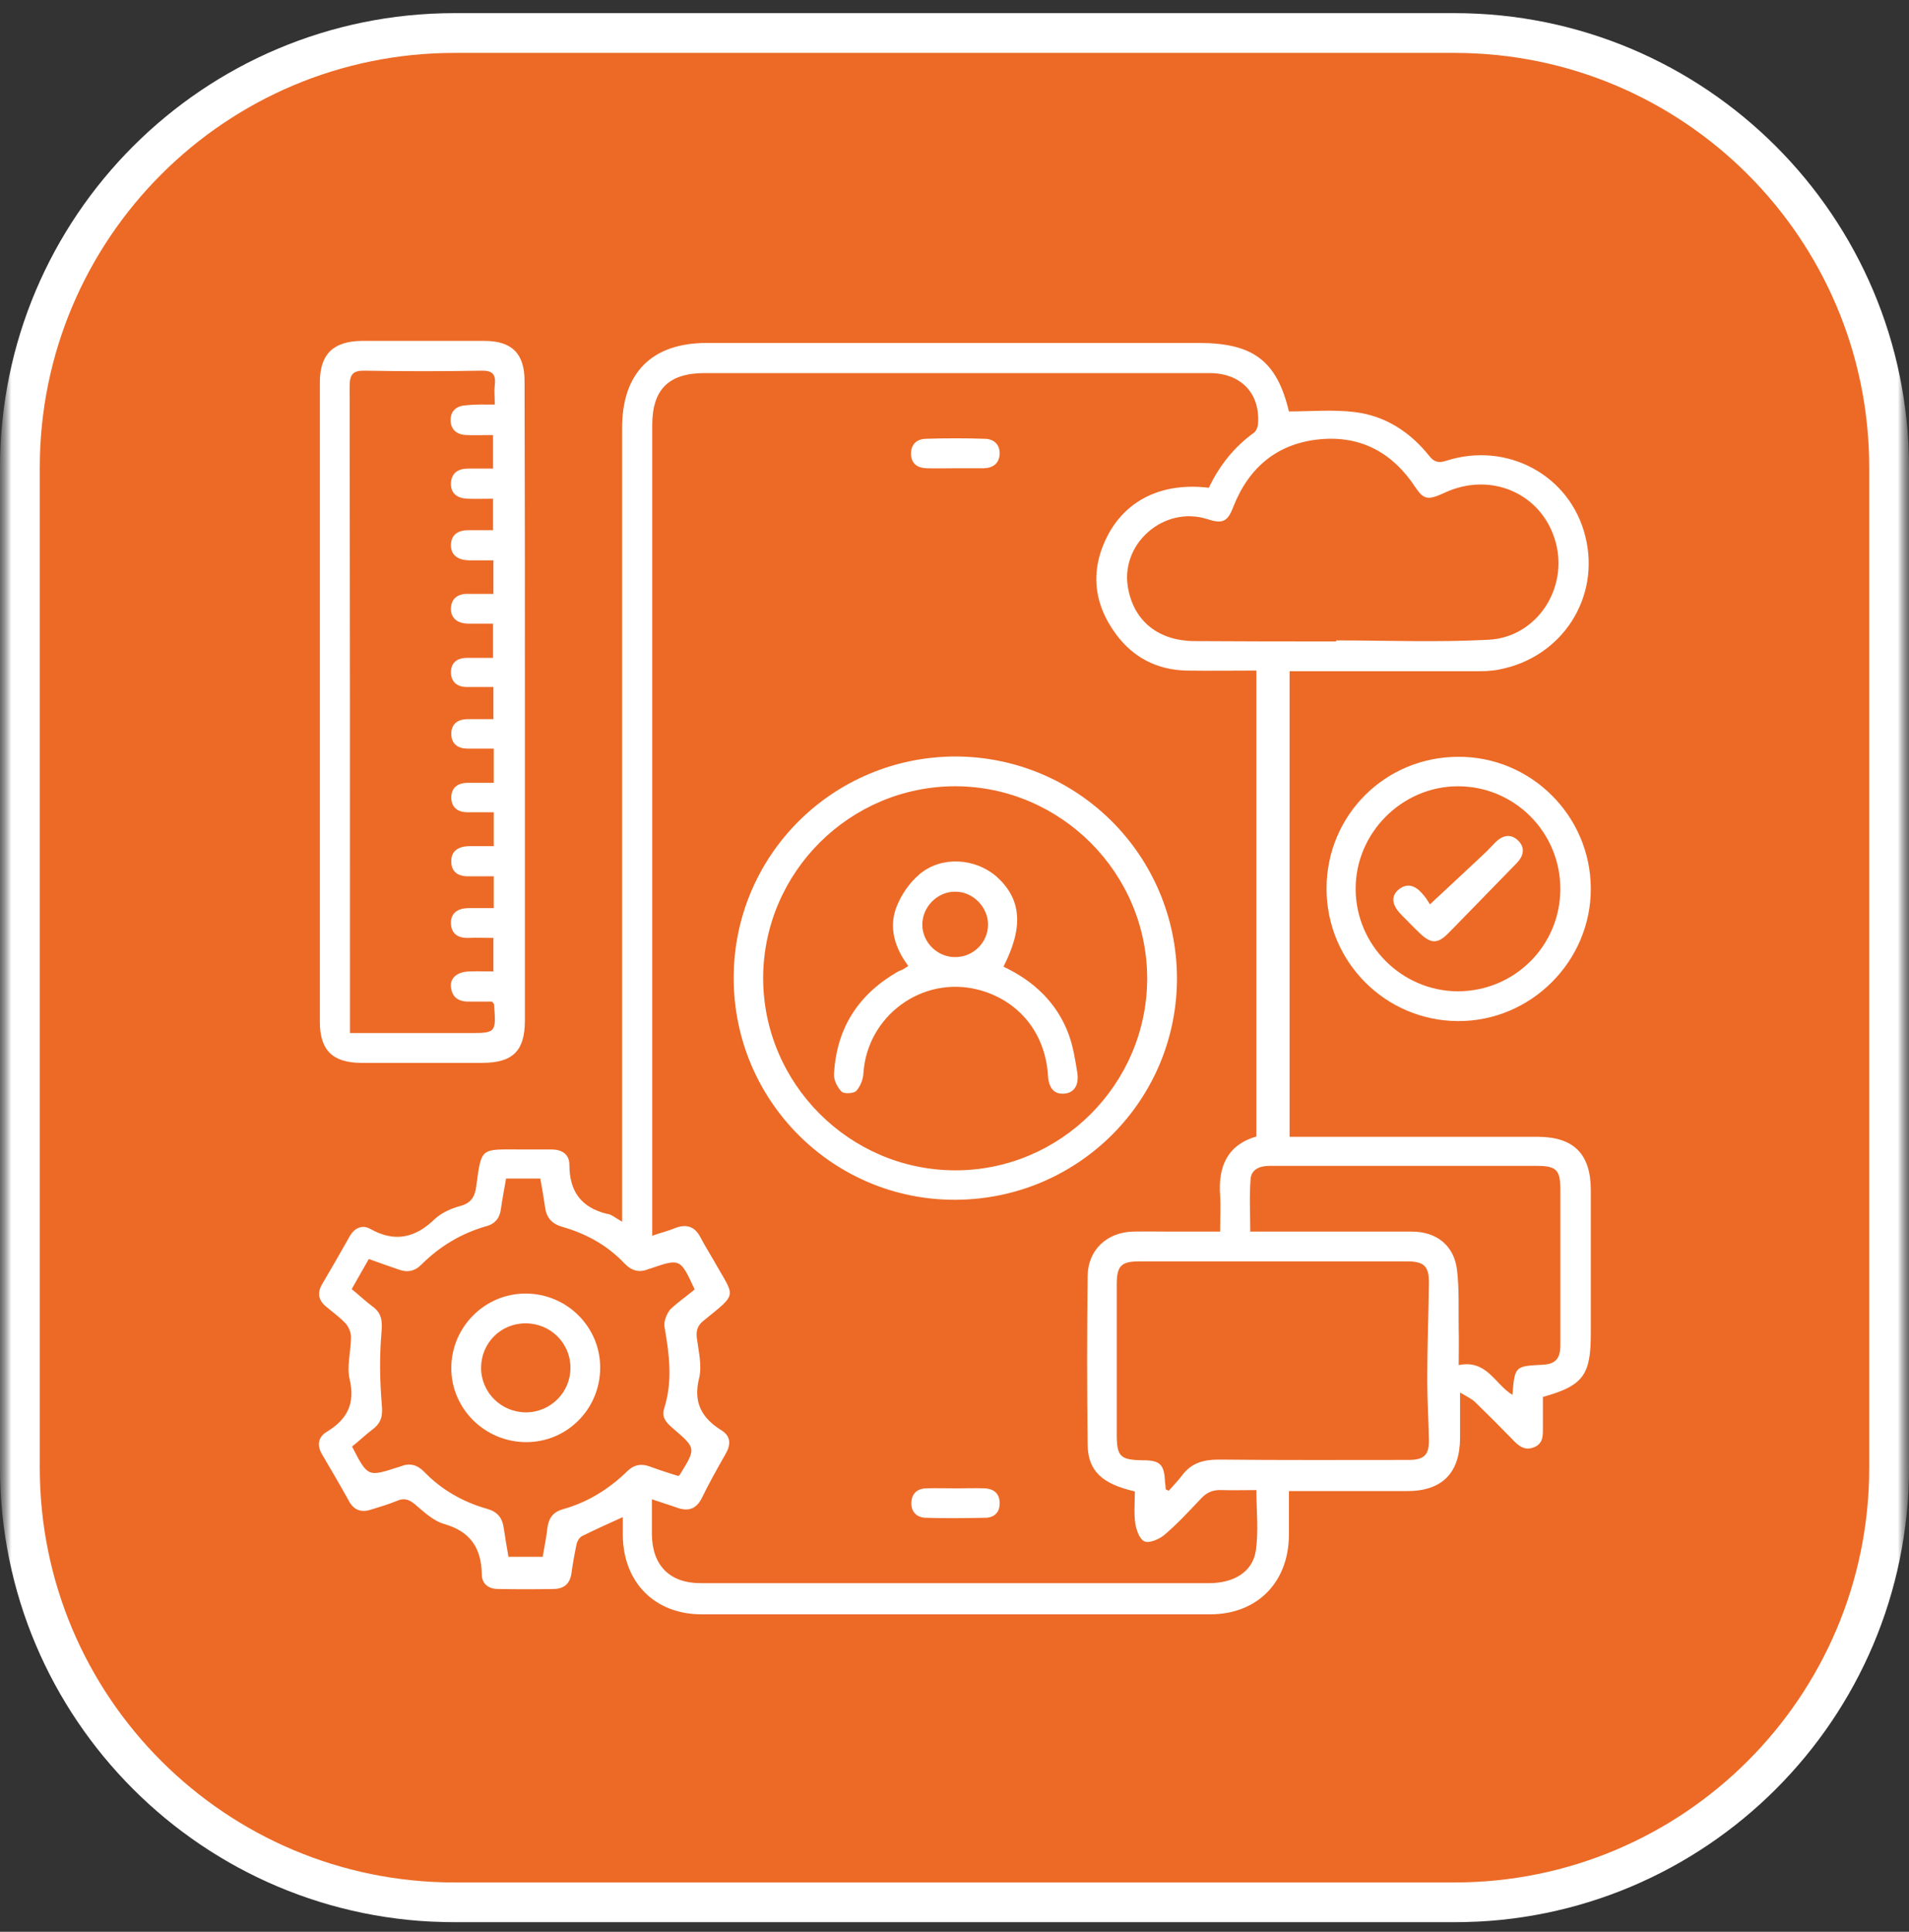
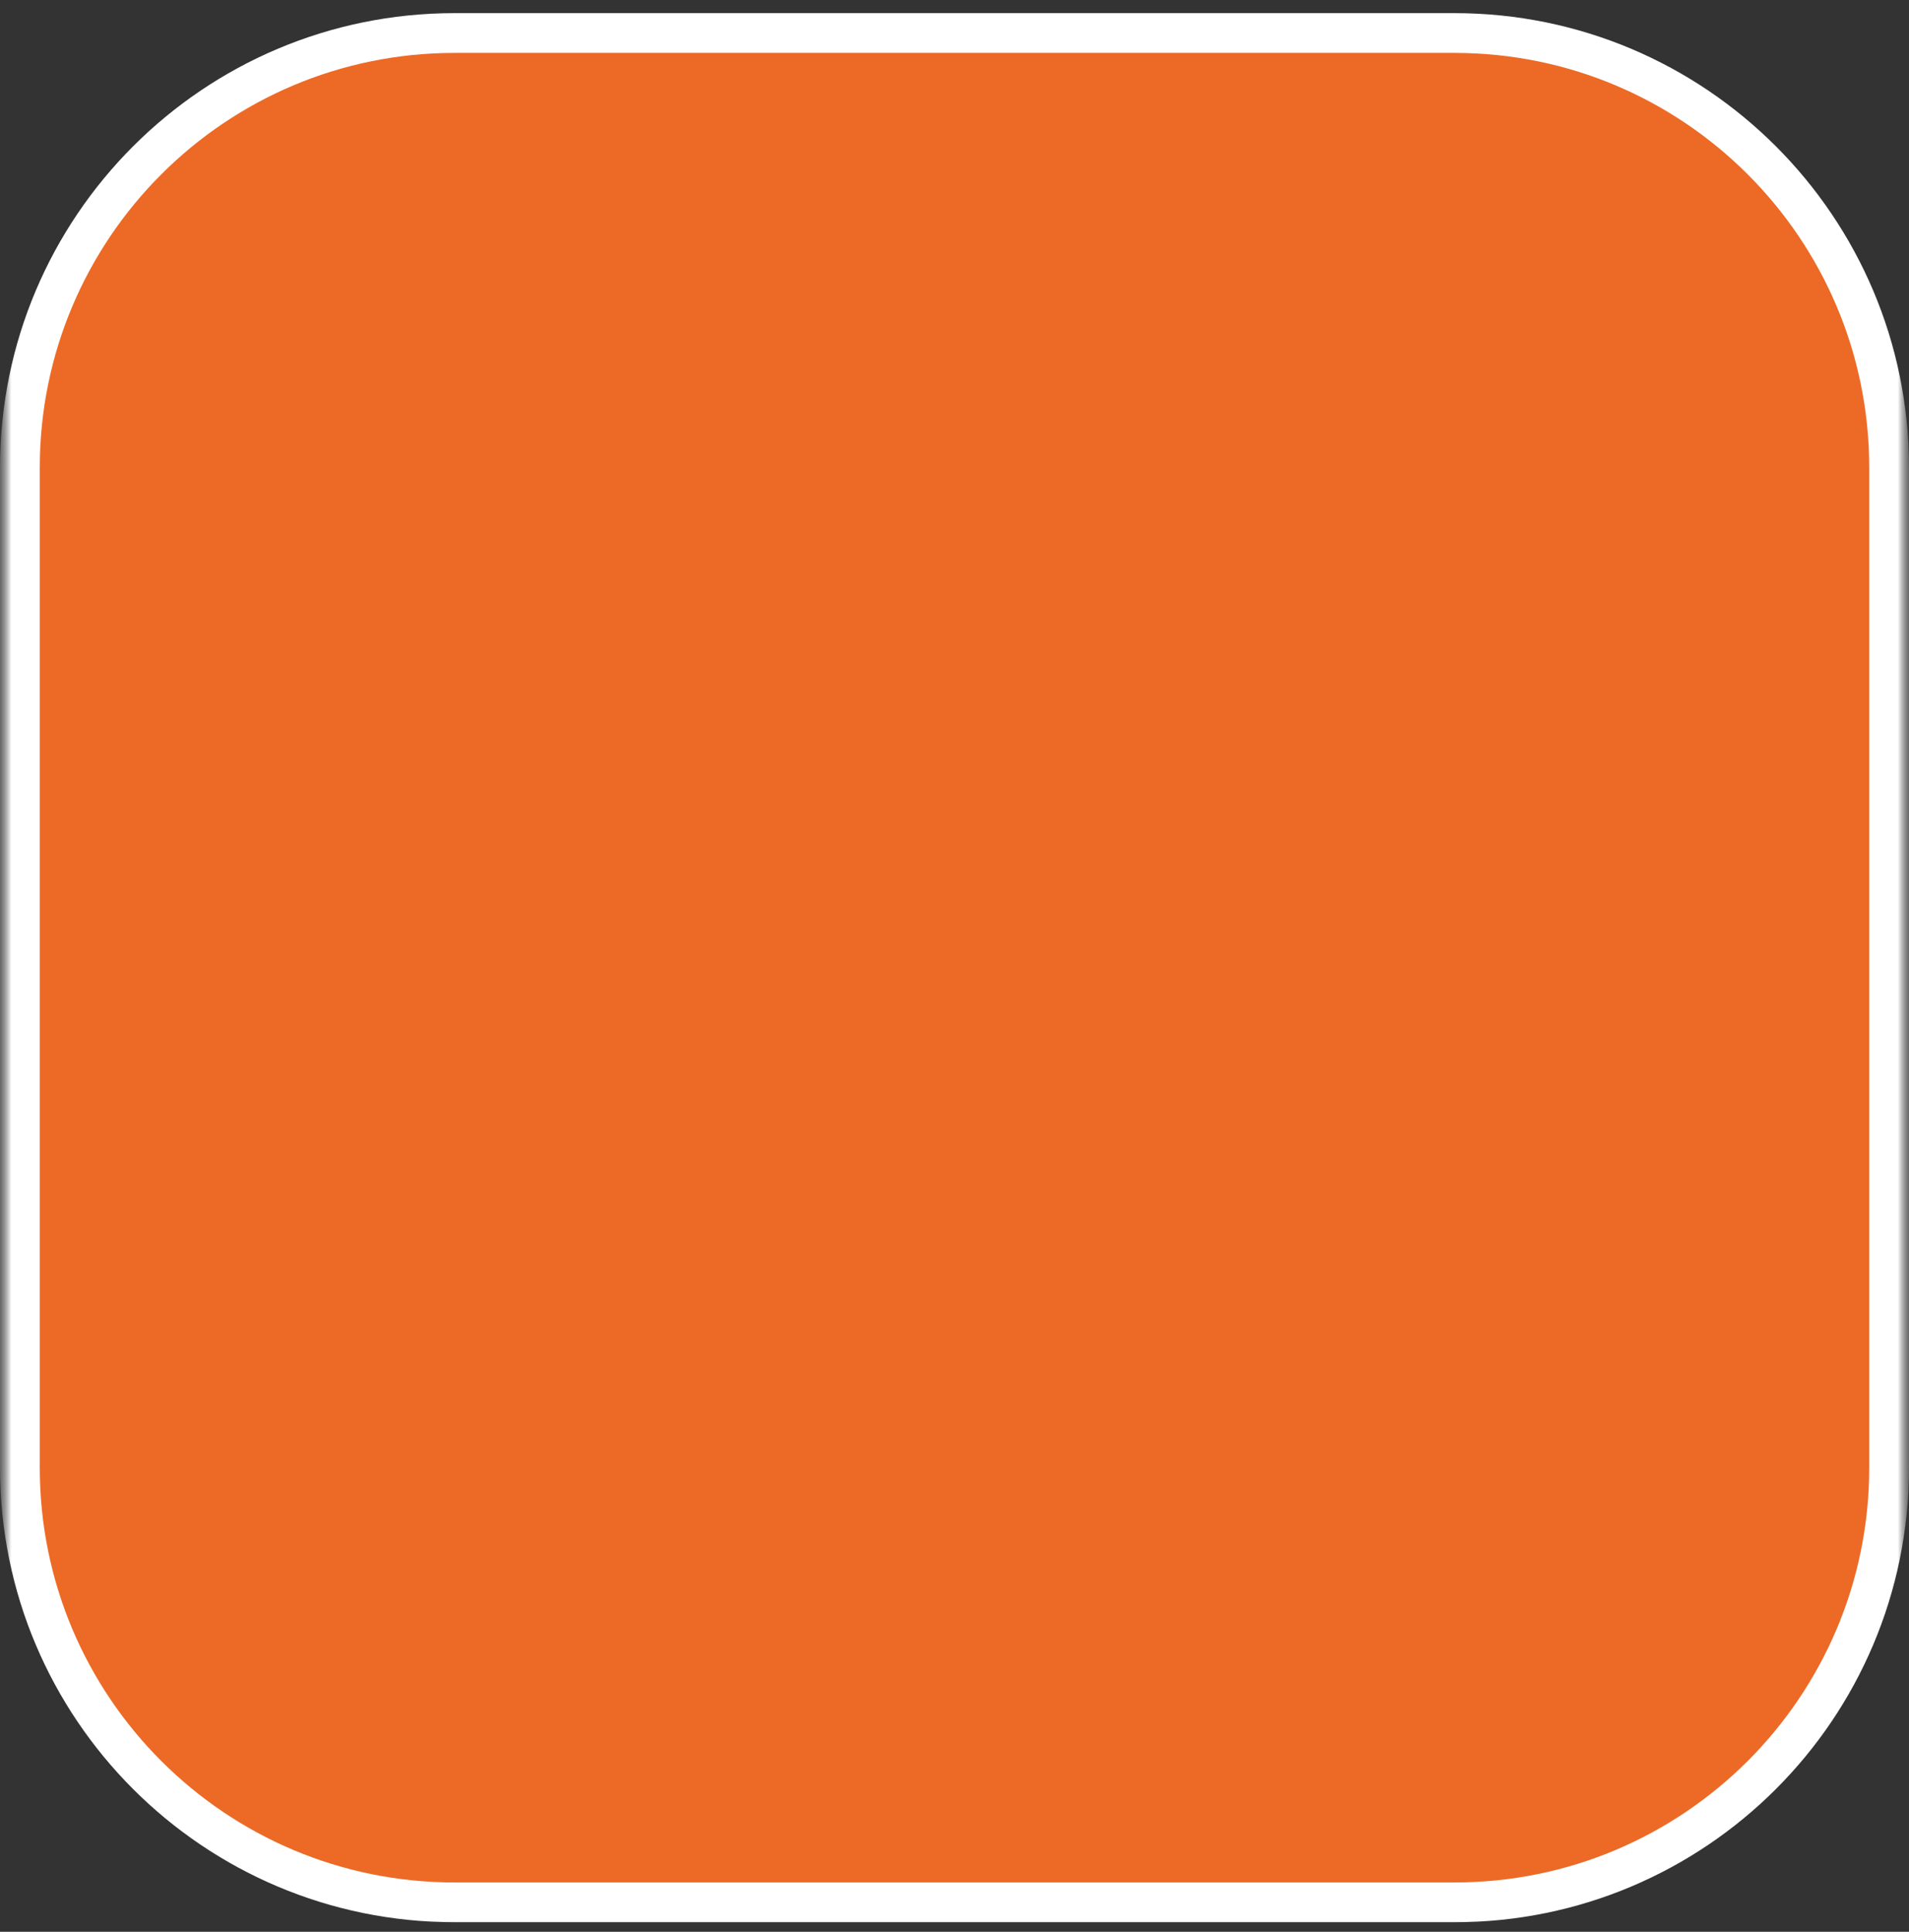
<svg xmlns="http://www.w3.org/2000/svg" width="84" height="85" viewBox="0 0 84 85" fill="none">
  <rect x="0" y="0" width="84" height="85" fill="#333333" stroke="none" />
  <g clip-path="url(#clip0_317_5528)">
    <mask id="mask0_317_5528" style="mask-type:luminance" maskUnits="userSpaceOnUse" x="0" y="0" width="84" height="85">
      <path d="M84 0H0V85H84V0Z" fill="white" />
    </mask>
    <g mask="url(#mask0_317_5528)">
      <mask id="mask1_317_5528" style="mask-type:luminance" maskUnits="userSpaceOnUse" x="0" y="0" width="84" height="85">
        <path d="M84 0H0V85H84V0Z" fill="white" />
      </mask>
      <g mask="url(#mask1_317_5528)">
        <path d="M64 1.453H20C9.438 1.453 0.875 10.016 0.875 20.578V64.578C0.875 75.141 9.438 83.703 20 83.703H64C74.562 83.703 83.125 75.141 83.125 64.578V20.578C83.125 10.016 74.562 1.453 64 1.453Z" fill="#EC6A26" />
        <path d="M64 1.453H20C9.438 1.453 0.875 10.016 0.875 20.578V64.578C0.875 75.141 9.438 83.703 20 83.703H64C74.562 83.703 83.125 75.141 83.125 64.578V20.578C83.125 10.016 74.562 1.453 64 1.453Z" stroke="white" stroke-width="1.75" />
      </g>
    </g>
    <g clip-path="url(#clip1_317_5528)">
-       <path d="M27.374 53.754C27.374 53.438 27.374 53.212 27.374 52.986C27.374 41.599 27.374 30.212 27.374 18.826C27.374 16.401 28.685 15.09 31.095 15.09C38.309 15.09 45.524 15.09 52.754 15.09C55.148 15.09 56.188 15.889 56.715 18.103C57.694 18.103 58.673 18.012 59.622 18.133C60.962 18.299 62.047 19.006 62.89 20.061C63.116 20.347 63.312 20.377 63.643 20.272C66.324 19.413 69.096 20.919 69.758 23.6C70.436 26.296 68.734 28.932 65.963 29.459C65.601 29.535 65.21 29.535 64.848 29.535C62.167 29.535 59.471 29.535 56.745 29.535C56.745 36.358 56.745 43.151 56.745 50.019C56.956 50.019 57.167 50.019 57.393 50.019C60.812 50.019 64.231 50.019 67.65 50.019C69.246 50.019 69.999 50.772 69.999 52.368C69.999 54.477 69.999 56.571 69.999 58.679C69.999 60.502 69.668 60.969 67.891 61.466C67.891 61.888 67.891 62.339 67.891 62.776C67.891 63.138 67.921 63.514 67.499 63.68C67.093 63.846 66.821 63.62 66.565 63.349C66.008 62.776 65.451 62.219 64.894 61.677C64.743 61.541 64.547 61.451 64.246 61.27C64.246 62.053 64.246 62.671 64.246 63.288C64.231 64.825 63.448 65.608 61.911 65.608C60.209 65.608 58.492 65.608 56.715 65.608C56.715 66.286 56.715 66.918 56.715 67.551C56.7 69.629 55.314 71.03 53.251 71.03C45.795 71.03 38.324 71.03 30.869 71.03C28.805 71.03 27.42 69.614 27.405 67.551C27.405 67.295 27.405 67.039 27.405 66.752C26.772 67.039 26.169 67.31 25.597 67.596C25.492 67.656 25.401 67.807 25.371 67.942C25.281 68.364 25.206 68.786 25.145 69.223C25.085 69.659 24.844 69.9 24.392 69.915C23.564 69.931 22.735 69.931 21.907 69.915C21.5 69.915 21.199 69.69 21.199 69.268C21.184 68.123 20.702 67.385 19.542 67.054C19.06 66.918 18.639 66.511 18.247 66.18C17.976 65.954 17.75 65.909 17.449 66.045C17.087 66.195 16.711 66.301 16.334 66.421C15.927 66.557 15.596 66.466 15.37 66.075C14.979 65.367 14.572 64.674 14.165 63.981C13.939 63.59 13.999 63.228 14.376 63.002C15.265 62.46 15.641 61.782 15.385 60.683C15.25 60.11 15.445 59.447 15.445 58.83C15.445 58.619 15.34 58.378 15.204 58.227C14.948 57.956 14.632 57.73 14.346 57.489C13.999 57.203 13.954 56.872 14.18 56.495C14.587 55.803 14.994 55.095 15.385 54.402C15.596 54.025 15.943 53.875 16.289 54.07C17.358 54.673 18.262 54.477 19.12 53.649C19.422 53.362 19.859 53.167 20.265 53.061C20.747 52.926 20.898 52.64 20.958 52.188C21.184 50.471 21.154 50.576 22.841 50.576C23.308 50.576 23.775 50.576 24.257 50.576C24.709 50.576 25.055 50.772 25.055 51.254C25.055 52.399 25.552 53.121 26.697 53.408C26.877 53.408 27.073 53.588 27.374 53.754ZM53.191 21.462C53.657 20.483 54.305 19.669 55.179 19.037C55.284 18.961 55.359 18.75 55.359 18.6C55.435 17.289 54.591 16.416 53.221 16.416C45.81 16.416 38.415 16.416 31.004 16.416C29.423 16.416 28.7 17.139 28.7 18.705C28.7 30.378 28.7 42.036 28.7 53.709C28.7 53.905 28.7 54.101 28.7 54.372C29.091 54.236 29.408 54.161 29.694 54.04C30.191 53.844 30.567 53.95 30.824 54.447C31.004 54.793 31.215 55.125 31.411 55.471C32.345 57.128 32.495 56.857 30.944 58.122C30.703 58.318 30.628 58.529 30.658 58.845C30.733 59.432 30.899 60.08 30.763 60.637C30.492 61.722 30.884 62.4 31.757 62.942C32.164 63.198 32.164 63.575 31.923 63.981C31.562 64.614 31.2 65.261 30.884 65.909C30.628 66.421 30.266 66.511 29.769 66.331C29.438 66.21 29.076 66.105 28.685 65.969C28.685 66.557 28.685 67.039 28.685 67.521C28.7 68.876 29.468 69.659 30.824 69.659C32.556 69.659 34.288 69.659 36.005 69.659C41.743 69.659 47.467 69.659 53.206 69.659C54.275 69.659 55.103 69.177 55.254 68.259C55.389 67.385 55.284 66.481 55.284 65.563C54.757 65.563 54.26 65.578 53.748 65.563C53.386 65.548 53.115 65.653 52.859 65.924C52.332 66.481 51.805 67.054 51.217 67.551C50.991 67.731 50.57 67.912 50.359 67.822C50.133 67.716 49.997 67.31 49.952 67.009C49.892 66.557 49.937 66.075 49.937 65.623C48.491 65.291 47.874 64.719 47.859 63.575C47.828 61.089 47.828 58.619 47.859 56.134C47.874 54.989 48.717 54.221 49.847 54.191C50.404 54.176 50.976 54.191 51.534 54.191C52.242 54.191 52.95 54.191 53.688 54.191C53.688 53.603 53.718 53.091 53.688 52.594C53.597 51.329 54.004 50.38 55.284 50.004C55.284 43.166 55.284 36.358 55.284 29.505C54.23 29.505 53.206 29.52 52.196 29.505C50.916 29.474 49.862 28.932 49.109 27.908C48.069 26.507 47.964 24.986 48.792 23.465C49.636 21.944 51.217 21.221 53.191 21.462ZM58.794 28.224C58.794 28.209 58.794 28.194 58.794 28.179C61.023 28.179 63.267 28.27 65.496 28.149C67.62 28.044 69.02 25.89 68.448 23.841C67.861 21.718 65.601 20.724 63.553 21.687C62.83 22.019 62.649 21.989 62.273 21.431C61.294 19.94 59.908 19.172 58.131 19.323C56.233 19.488 54.953 20.543 54.26 22.32C54.019 22.953 53.793 23.058 53.145 22.847C51.202 22.215 49.229 23.962 49.651 25.95C49.937 27.366 51.007 28.209 52.588 28.209C54.651 28.224 56.73 28.224 58.794 28.224ZM51.293 65.532C51.338 65.548 51.383 65.578 51.428 65.593C51.624 65.367 51.835 65.156 52.016 64.915C52.422 64.373 52.95 64.222 53.627 64.222C56.414 64.252 59.185 64.237 61.971 64.237C62.664 64.237 62.89 64.026 62.875 63.334C62.86 62.46 62.8 61.571 62.8 60.698C62.8 59.297 62.86 57.881 62.875 56.48C62.89 55.712 62.664 55.501 61.911 55.501C57.98 55.501 54.064 55.501 50.133 55.501C49.335 55.501 49.139 55.697 49.139 56.511C49.139 58.709 49.139 60.908 49.139 63.108C49.139 64.087 49.289 64.237 50.283 64.252C51.052 64.252 51.232 64.433 51.263 65.216C51.278 65.322 51.293 65.427 51.293 65.532ZM30.567 56.736C29.935 55.366 29.935 55.366 28.61 55.818C28.594 55.818 28.579 55.833 28.549 55.833C28.143 56.013 27.796 55.923 27.48 55.592C26.727 54.793 25.793 54.281 24.739 53.98C24.272 53.844 24.046 53.573 23.985 53.121C23.925 52.7 23.85 52.278 23.775 51.856C23.247 51.856 22.781 51.856 22.268 51.856C22.193 52.308 22.103 52.745 22.043 53.182C21.997 53.573 21.802 53.844 21.41 53.95C20.295 54.266 19.346 54.839 18.533 55.652C18.247 55.938 17.931 55.998 17.554 55.863C17.117 55.712 16.68 55.562 16.229 55.396C15.957 55.878 15.717 56.285 15.476 56.721C15.807 56.992 16.078 57.248 16.379 57.474C16.801 57.776 16.831 58.122 16.786 58.634C16.696 59.688 16.711 60.758 16.801 61.812C16.846 62.279 16.786 62.595 16.409 62.882C16.093 63.123 15.792 63.409 15.491 63.65C16.183 64.99 16.183 64.99 17.524 64.553C17.554 64.538 17.599 64.538 17.629 64.523C18.021 64.358 18.352 64.448 18.654 64.749C19.422 65.548 20.371 66.09 21.44 66.391C21.877 66.511 22.103 66.783 22.163 67.219C22.223 67.641 22.299 68.063 22.374 68.5C22.901 68.5 23.383 68.5 23.88 68.5C23.955 68.048 24.046 67.626 24.091 67.204C24.151 66.783 24.347 66.527 24.769 66.406C25.853 66.105 26.802 65.517 27.6 64.734C27.917 64.433 28.233 64.388 28.625 64.538C29.031 64.689 29.468 64.825 29.845 64.945C29.92 64.885 29.935 64.87 29.935 64.855C30.628 63.725 30.628 63.725 29.634 62.867C29.348 62.626 29.091 62.385 29.227 61.963C29.604 60.773 29.453 59.598 29.242 58.393C29.197 58.152 29.332 57.806 29.498 57.61C29.829 57.294 30.206 57.038 30.567 56.736ZM66.55 61.375C66.656 60.11 66.656 60.11 67.876 60.05C68.433 60.02 68.659 59.794 68.659 59.191C68.659 56.902 68.659 54.613 68.659 52.323C68.659 51.48 68.478 51.299 67.635 51.299C64.607 51.299 61.595 51.299 58.568 51.299C57.664 51.299 56.76 51.299 55.856 51.299C55.435 51.299 55.058 51.45 55.028 51.886C54.968 52.64 55.013 53.408 55.013 54.191C55.299 54.191 55.495 54.191 55.706 54.191C57.845 54.191 59.983 54.191 62.122 54.191C63.207 54.191 63.975 54.793 64.11 55.863C64.216 56.736 64.171 57.625 64.186 58.499C64.201 58.996 64.186 59.493 64.186 60.065C65.421 59.809 65.767 60.894 66.55 61.375Z" fill="white" />
      <path d="M23.096 30.92C23.096 35.575 23.096 40.244 23.096 44.898C23.096 46.238 22.569 46.766 21.213 46.766C19.451 46.766 17.674 46.766 15.912 46.766C14.632 46.766 14.074 46.208 14.074 44.958C14.074 35.575 14.074 26.206 14.074 16.823C14.074 15.587 14.662 15.015 15.912 15C17.719 15 19.527 15 21.319 15C22.524 15 23.081 15.557 23.081 16.762C23.096 21.477 23.096 26.191 23.096 30.92ZM21.771 17.802C21.771 17.455 21.741 17.199 21.771 16.943C21.831 16.446 21.65 16.295 21.153 16.31C19.466 16.34 17.764 16.34 16.077 16.31C15.535 16.295 15.385 16.461 15.385 17.003C15.4 26.266 15.4 35.529 15.4 44.792C15.4 44.988 15.4 45.184 15.4 45.455C15.686 45.455 15.882 45.455 16.093 45.455C17.599 45.455 19.105 45.455 20.596 45.455C21.831 45.455 21.831 45.455 21.741 44.205C21.741 44.175 21.711 44.145 21.65 44.069C21.349 44.069 21.018 44.069 20.671 44.069C20.22 44.084 19.888 43.919 19.843 43.422C19.798 43.015 20.144 42.744 20.686 42.744C21.018 42.729 21.349 42.744 21.711 42.744C21.711 42.217 21.711 41.765 21.711 41.268C21.319 41.268 20.973 41.253 20.611 41.268C20.159 41.283 19.858 41.087 19.843 40.635C19.828 40.183 20.129 39.973 20.581 39.958C20.957 39.958 21.319 39.958 21.726 39.958C21.726 39.461 21.726 39.039 21.726 38.557C21.349 38.557 20.988 38.557 20.641 38.557C20.174 38.572 19.843 38.376 19.858 37.879C19.858 37.427 20.189 37.246 20.626 37.231C20.988 37.231 21.364 37.231 21.726 37.231C21.726 36.689 21.726 36.252 21.726 35.74C21.319 35.74 20.957 35.74 20.581 35.74C20.159 35.74 19.873 35.544 19.858 35.123C19.843 34.671 20.129 34.445 20.581 34.445C20.957 34.445 21.319 34.445 21.726 34.445C21.726 33.918 21.726 33.466 21.726 32.939C21.319 32.939 20.942 32.939 20.581 32.939C20.159 32.939 19.873 32.743 19.858 32.321C19.843 31.869 20.129 31.643 20.581 31.643C20.957 31.643 21.319 31.643 21.711 31.643C21.711 31.131 21.711 30.709 21.711 30.227C21.289 30.227 20.912 30.227 20.536 30.227C20.099 30.227 19.843 29.987 19.843 29.58C19.843 29.158 20.114 28.947 20.551 28.947C20.942 28.947 21.319 28.947 21.695 28.947C21.695 28.39 21.695 27.938 21.695 27.441C21.289 27.441 20.927 27.441 20.581 27.441C20.144 27.426 19.828 27.215 19.843 26.763C19.858 26.311 20.174 26.116 20.611 26.131C20.973 26.131 21.349 26.131 21.711 26.131C21.711 25.588 21.711 25.152 21.711 24.655C21.319 24.655 20.973 24.655 20.626 24.655C20.174 24.64 19.828 24.444 19.843 23.962C19.858 23.51 20.174 23.329 20.611 23.329C20.973 23.329 21.349 23.329 21.695 23.329C21.695 22.817 21.695 22.395 21.695 21.944C21.289 21.944 20.942 21.959 20.581 21.944C20.144 21.928 19.828 21.733 19.843 21.266C19.858 20.814 20.159 20.618 20.596 20.618C20.973 20.618 21.334 20.618 21.695 20.618C21.695 20.091 21.695 19.624 21.695 19.142C21.274 19.142 20.897 19.157 20.521 19.142C20.099 19.127 19.828 18.901 19.828 18.479C19.828 18.058 20.114 17.847 20.521 17.832C20.942 17.786 21.319 17.802 21.771 17.802Z" fill="white" />
      <path d="M58.371 39.099C58.371 35.876 60.947 33.3 64.17 33.3C67.363 33.285 69.984 35.891 69.999 39.084C70.014 42.292 67.363 44.943 64.155 44.928C60.947 44.913 58.371 42.307 58.371 39.099ZM68.658 39.114C68.658 36.614 66.64 34.596 64.155 34.596C61.685 34.596 59.636 36.659 59.651 39.129C59.666 41.599 61.685 43.603 64.14 43.618C66.64 43.618 68.658 41.614 68.658 39.114Z" fill="white" />
      <path d="M51.789 43.015C51.804 48.392 47.467 52.76 42.059 52.79C36.682 52.82 32.299 48.467 32.284 43.06C32.269 37.668 36.607 33.315 42.014 33.285C47.406 33.285 51.759 37.623 51.789 43.015ZM42.014 51.495C46.653 51.51 50.449 47.729 50.479 43.09C50.494 38.436 46.698 34.61 42.044 34.595C37.405 34.595 33.61 38.361 33.58 43C33.565 47.654 37.36 51.479 42.014 51.495Z" fill="white" />
      <path d="M42.06 20.603C41.623 20.603 41.202 20.618 40.765 20.603C40.343 20.588 40.087 20.377 40.087 19.955C40.087 19.549 40.343 19.323 40.719 19.308C41.593 19.278 42.482 19.278 43.355 19.308C43.732 19.323 43.988 19.549 43.988 19.955C43.973 20.377 43.717 20.588 43.295 20.603C42.888 20.603 42.467 20.603 42.06 20.603Z" fill="white" />
-       <path d="M42.075 65.487C42.482 65.487 42.904 65.472 43.31 65.487C43.732 65.502 43.988 65.713 43.988 66.15C43.988 66.557 43.732 66.782 43.356 66.782C42.482 66.797 41.593 66.813 40.72 66.782C40.343 66.767 40.087 66.526 40.102 66.12C40.117 65.728 40.343 65.502 40.75 65.487C41.172 65.472 41.623 65.487 42.075 65.487Z" fill="white" />
-       <path d="M23.157 63.454C21.335 63.454 19.843 61.978 19.858 60.17C19.874 58.378 21.335 56.917 23.127 56.917C24.949 56.917 26.425 58.393 26.41 60.2C26.395 62.008 24.949 63.454 23.157 63.454ZM23.127 58.227C22.027 58.227 21.169 59.101 21.169 60.185C21.169 61.27 22.058 62.144 23.142 62.144C24.227 62.144 25.115 61.255 25.1 60.17C25.1 59.101 24.227 58.227 23.127 58.227Z" fill="white" />
-       <path d="M62.921 39.792C63.825 38.948 64.623 38.21 65.406 37.472C65.542 37.337 65.662 37.201 65.798 37.066C66.099 36.764 66.46 36.659 66.792 36.975C67.123 37.292 67.048 37.653 66.746 37.969C66.174 38.557 65.602 39.144 65.014 39.747C64.578 40.184 64.156 40.635 63.719 41.072C63.252 41.539 62.966 41.524 62.484 41.072C62.213 40.816 61.957 40.545 61.686 40.274C61.249 39.837 61.189 39.461 61.52 39.159C61.927 38.813 62.288 38.978 62.589 39.325C62.755 39.506 62.861 39.702 62.921 39.792Z" fill="white" />
-       <path d="M44.154 42.533C45.494 43.166 46.519 44.13 47.031 45.53C47.227 46.073 47.317 46.66 47.407 47.217C47.483 47.775 47.242 48.091 46.82 48.121C46.383 48.151 46.142 47.88 46.112 47.308C45.991 45.425 44.801 43.994 43.024 43.542C40.569 42.925 38.159 44.702 37.993 47.217C37.978 47.489 37.858 47.805 37.677 48.001C37.557 48.121 37.135 48.136 37.03 48.031C36.849 47.85 36.683 47.519 36.698 47.263C36.804 45.274 37.737 43.783 39.47 42.774C39.545 42.729 39.635 42.699 39.726 42.654C39.786 42.623 39.861 42.578 39.967 42.503C39.394 41.735 39.093 40.846 39.44 39.927C39.65 39.37 40.027 38.828 40.479 38.451C41.443 37.653 42.919 37.758 43.853 38.572C44.937 39.551 45.058 40.771 44.154 42.533ZM42.045 42.111C42.828 42.111 43.476 41.464 43.476 40.681C43.476 39.912 42.813 39.235 42.045 39.235C41.247 39.219 40.569 39.912 40.584 40.711C40.599 41.479 41.262 42.127 42.045 42.111Z" fill="white" />
+       <path d="M44.154 42.533C45.494 43.166 46.519 44.13 47.031 45.53C47.227 46.073 47.317 46.66 47.407 47.217C47.483 47.775 47.242 48.091 46.82 48.121C46.383 48.151 46.142 47.88 46.112 47.308C45.991 45.425 44.801 43.994 43.024 43.542C40.569 42.925 38.159 44.702 37.993 47.217C37.978 47.489 37.858 47.805 37.677 48.001C37.557 48.121 37.135 48.136 37.03 48.031C36.849 47.85 36.683 47.519 36.698 47.263C36.804 45.274 37.737 43.783 39.47 42.774C39.545 42.729 39.635 42.699 39.726 42.654C39.786 42.623 39.861 42.578 39.967 42.503C39.394 41.735 39.093 40.846 39.44 39.927C41.443 37.653 42.919 37.758 43.853 38.572C44.937 39.551 45.058 40.771 44.154 42.533ZM42.045 42.111C42.828 42.111 43.476 41.464 43.476 40.681C43.476 39.912 42.813 39.235 42.045 39.235C41.247 39.219 40.569 39.912 40.584 40.711C40.599 41.479 41.262 42.127 42.045 42.111Z" fill="white" />
    </g>
  </g>
  <defs>
    <clipPath id="clip0_317_5528">
      <rect width="84" height="85" fill="white" />
    </clipPath>
    <clipPath id="clip1_317_5528">
-       <rect width="56" height="56" fill="white" transform="translate(14 15)" />
-     </clipPath>
+       </clipPath>
  </defs>
</svg>